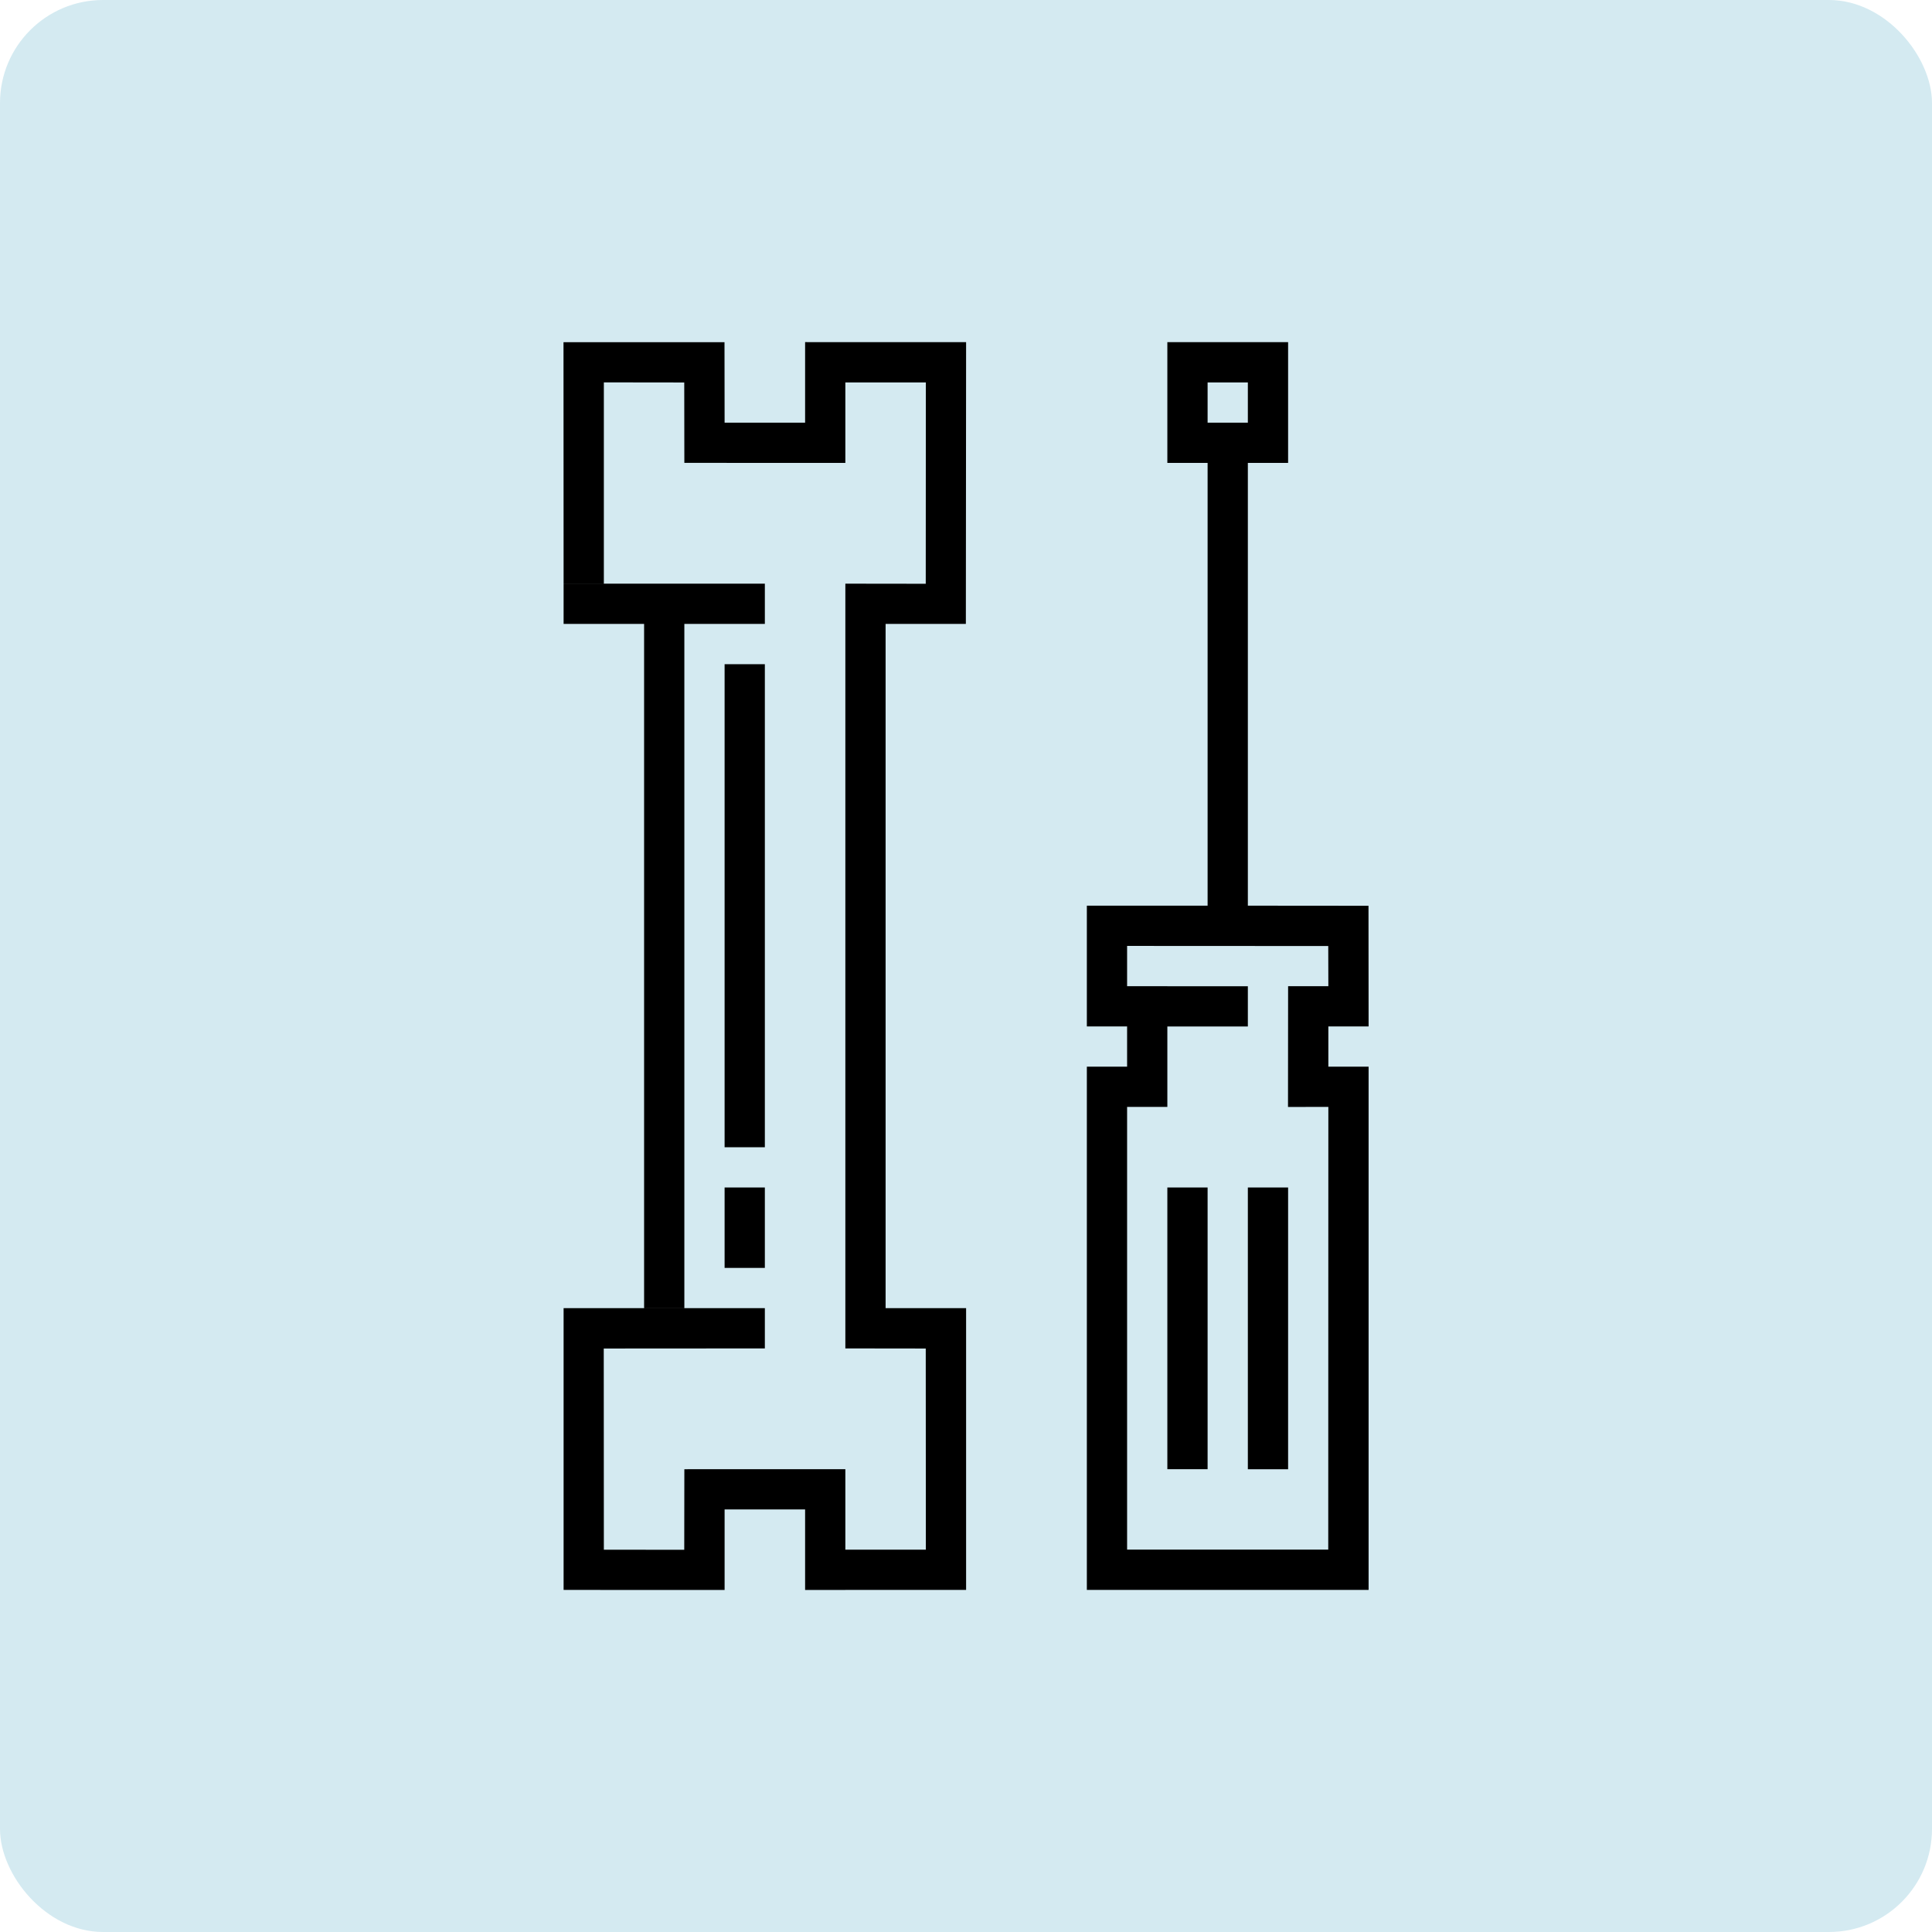
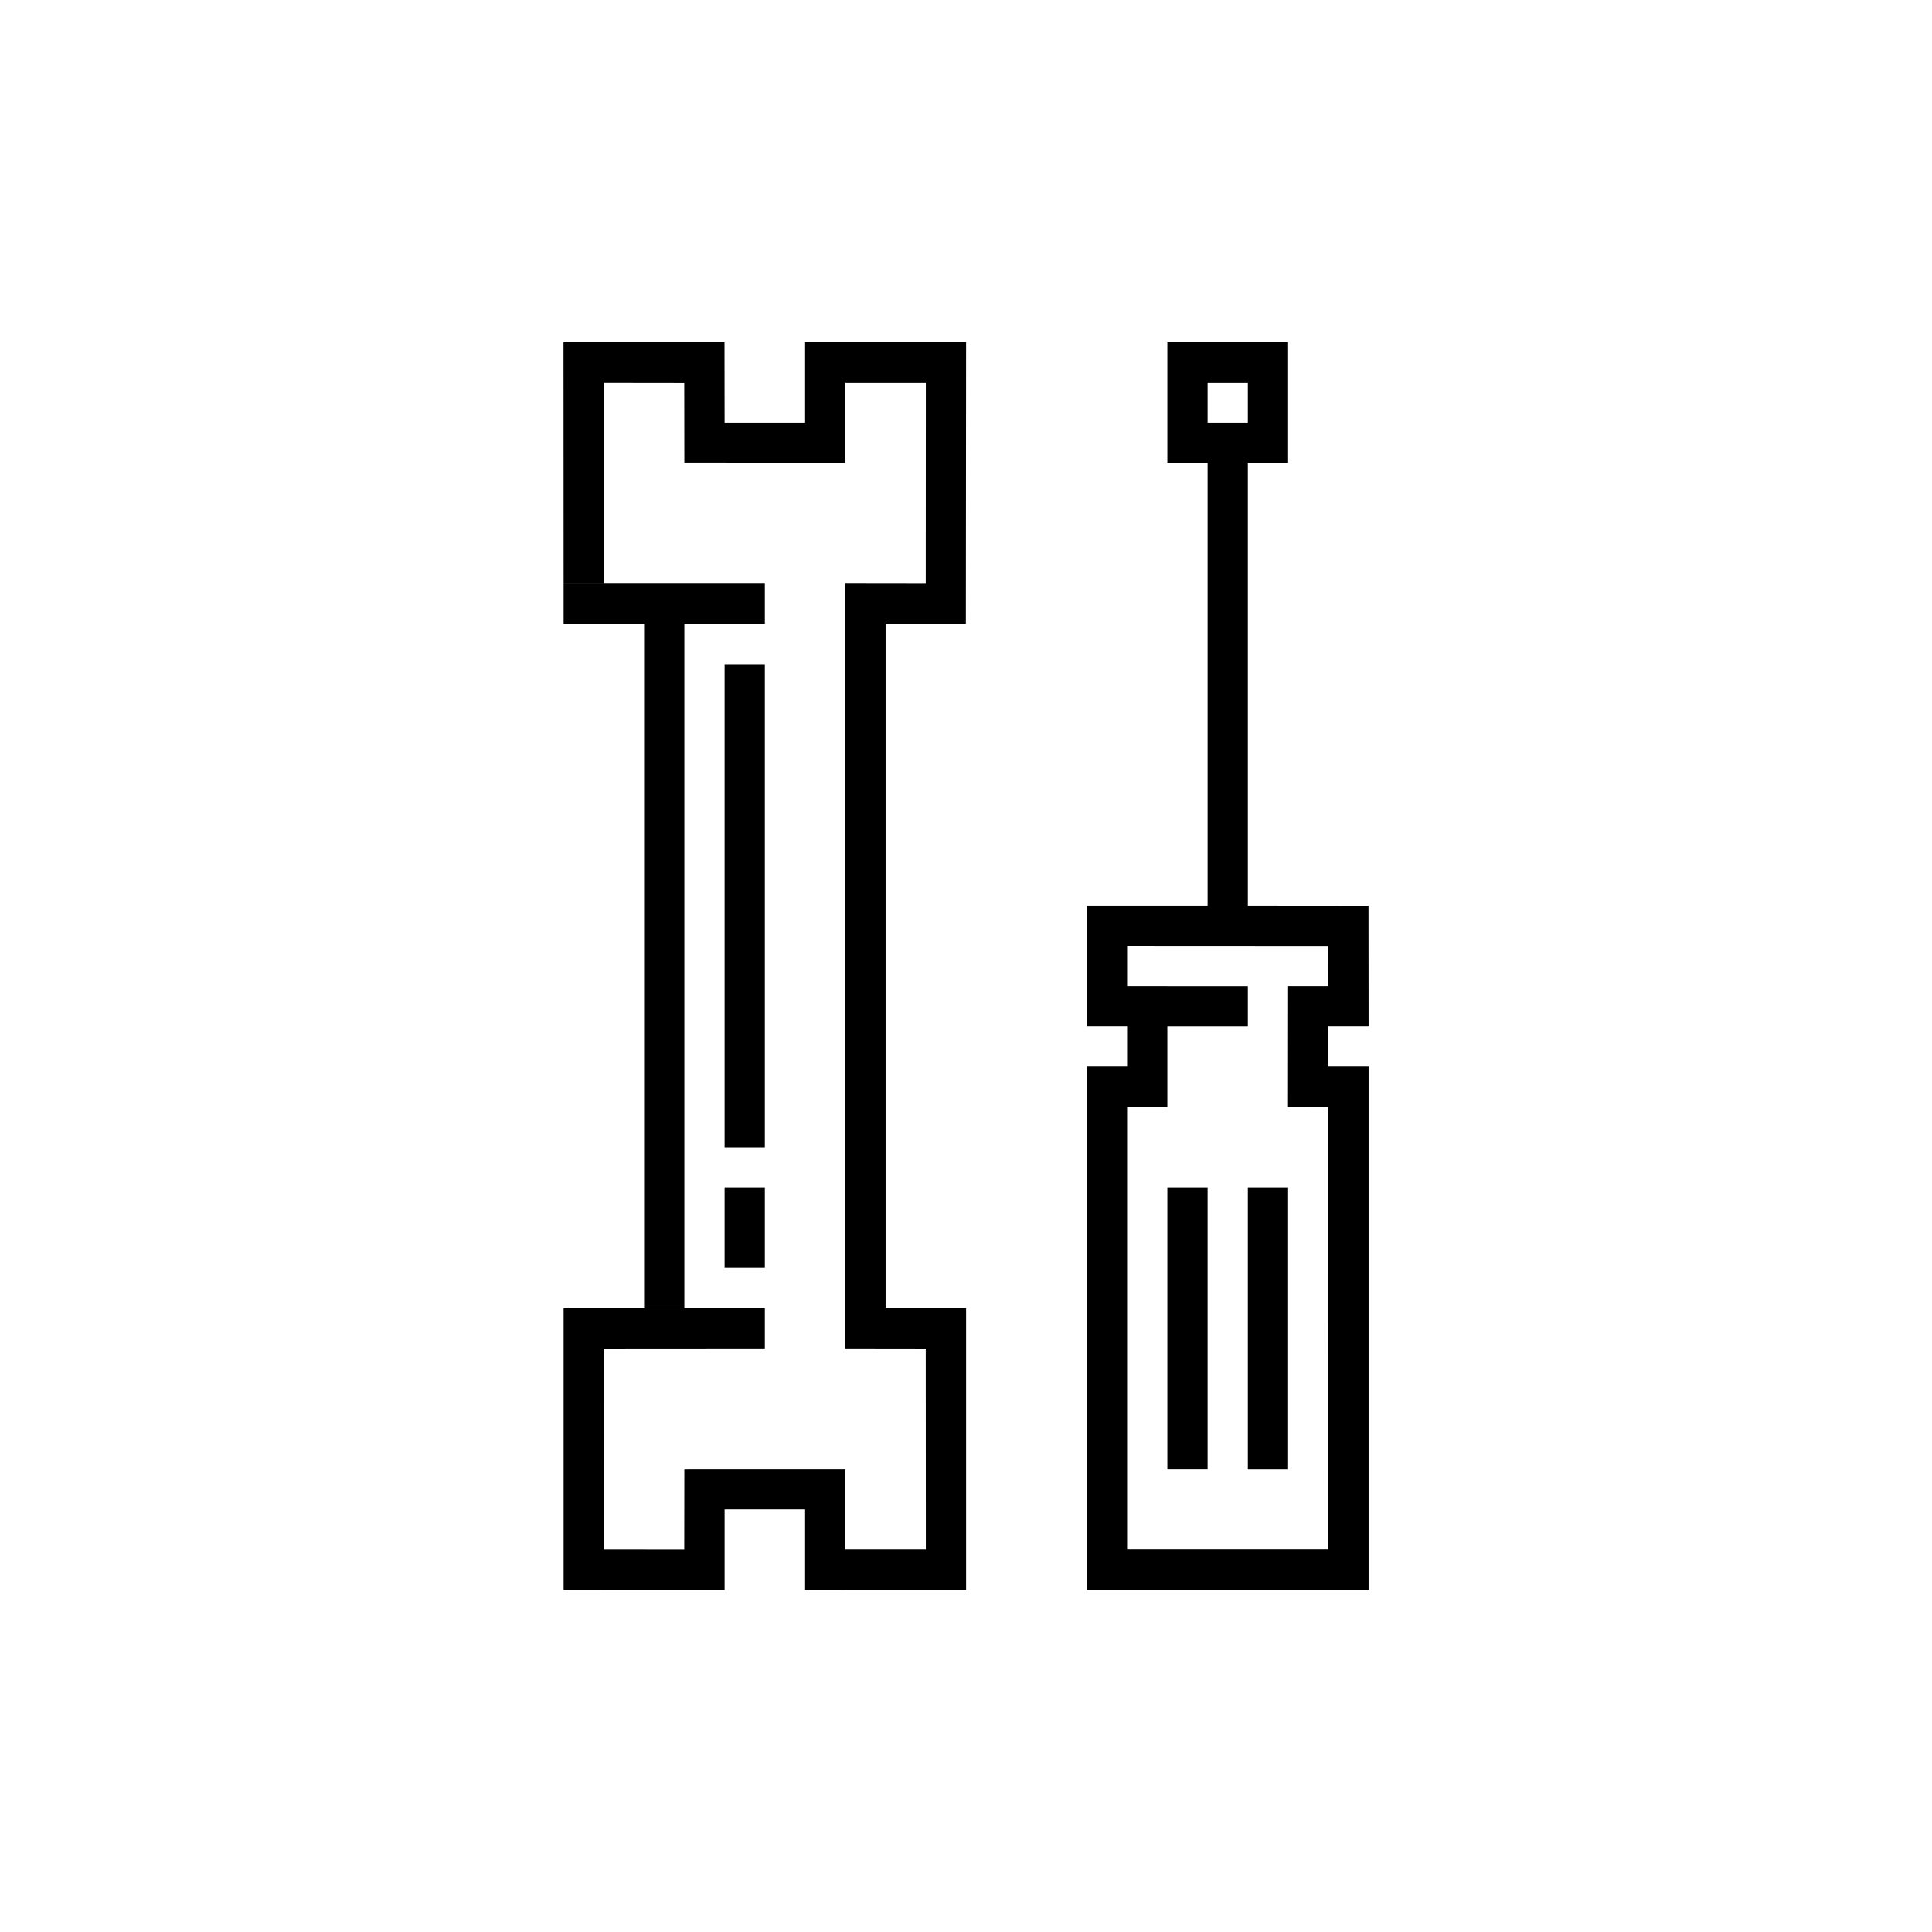
<svg xmlns="http://www.w3.org/2000/svg" width="150px" height="150px" viewBox="0 0 150 150" version="1.1">
  <title>Icon/trading suite Copy 3</title>
  <defs>
    <filter id="filter-1">
      <feColorMatrix in="SourceGraphic" type="matrix" values="0 0 0 0 0.078 0 0 0 0 0.678 0 0 0 0 0.667 0 0 0 1 0" />
    </filter>
  </defs>
  <g id="Icon/trading-suite-Copy-3" stroke="none" stroke-width="1" fill="none" fill-rule="evenodd">
-     <rect id="Rectangle" fill="#D4EAF1" x="0" y="0" width="150" height="150" rx="8" />
    <g filter="url(#filter-1)" id="np_tools_4602801_000000">
      <g transform="translate(43, 26)">
        <path d="M19.508,0.562 L19.508,6.816 L13.258,6.816 L13.25,0.57 L0.75,0.57 L0.758,19.312 L3.883,19.312 L3.883,3.687 L10.125,3.695 L10.133,9.937 L22.633,9.941 L22.633,3.691 L28.883,3.691 L28.875,19.324 L22.633,19.316 L22.633,78.691 L28.875,78.699 L28.883,94.316 L22.633,94.316 L22.633,88.066 L10.133,88.07 L10.125,94.324 L3.883,94.32 L3.875,78.699 L16.383,78.691 L16.383,75.566 L0.758,75.566 L0.758,97.441 L13.258,97.445 L13.258,91.191 L19.508,91.191 L19.508,97.445 L22.633,97.445 L22.633,97.441 L32.008,97.441 L32.008,75.566 L25.758,75.566 L25.758,22.441 L31.989,22.441 L32.008,0.566 L19.508,0.562 Z M47.633,0.566 L47.633,9.941 L50.758,9.941 L50.758,44.316 L41.383,44.316 L41.383,53.691 L44.508,53.691 L44.508,56.816 L41.383,56.816 L41.383,97.441 L63.258,97.441 L63.258,56.816 L60.133,56.816 L60.133,53.691 L63.258,53.691 L63.25,44.324 L53.883,44.316 L53.883,9.941 L57.008,9.941 L57.008,0.566 L47.633,0.566 Z M50.758,3.691 L53.883,3.691 L53.883,6.816 L50.758,6.816 L50.758,3.691 Z M0.758,19.316 L0.758,22.441 L7.008,22.441 L7.008,75.562 L10.133,75.562 L10.133,22.441 L16.383,22.441 L16.383,19.316 L0.758,19.316 Z M13.258,25.566 L13.258,63.07 L16.383,63.07 L16.383,25.566 L13.258,25.566 Z M44.508,47.441 L60.125,47.449 L60.133,50.566 L57.008,50.566 L57,59.945 L60.133,59.938 L60.125,94.313 L44.508,94.313 L44.508,59.938 L47.633,59.938 L47.633,53.695 L53.883,53.695 L53.883,50.57 L47.633,50.57 L47.633,50.566 L44.508,50.566 L44.508,47.441 Z M13.258,66.195 L13.258,72.442 L16.383,72.442 L16.383,66.195 L13.258,66.195 Z M47.633,66.195 L47.633,88.066 L50.758,88.066 L50.758,66.195 L47.633,66.195 Z M53.883,66.195 L53.883,88.07 L57.008,88.07 L57.008,66.195 L53.883,66.195 Z" id="Shape" fill="#000000" fill-rule="nonzero" />
      </g>
    </g>
  </g>
</svg>